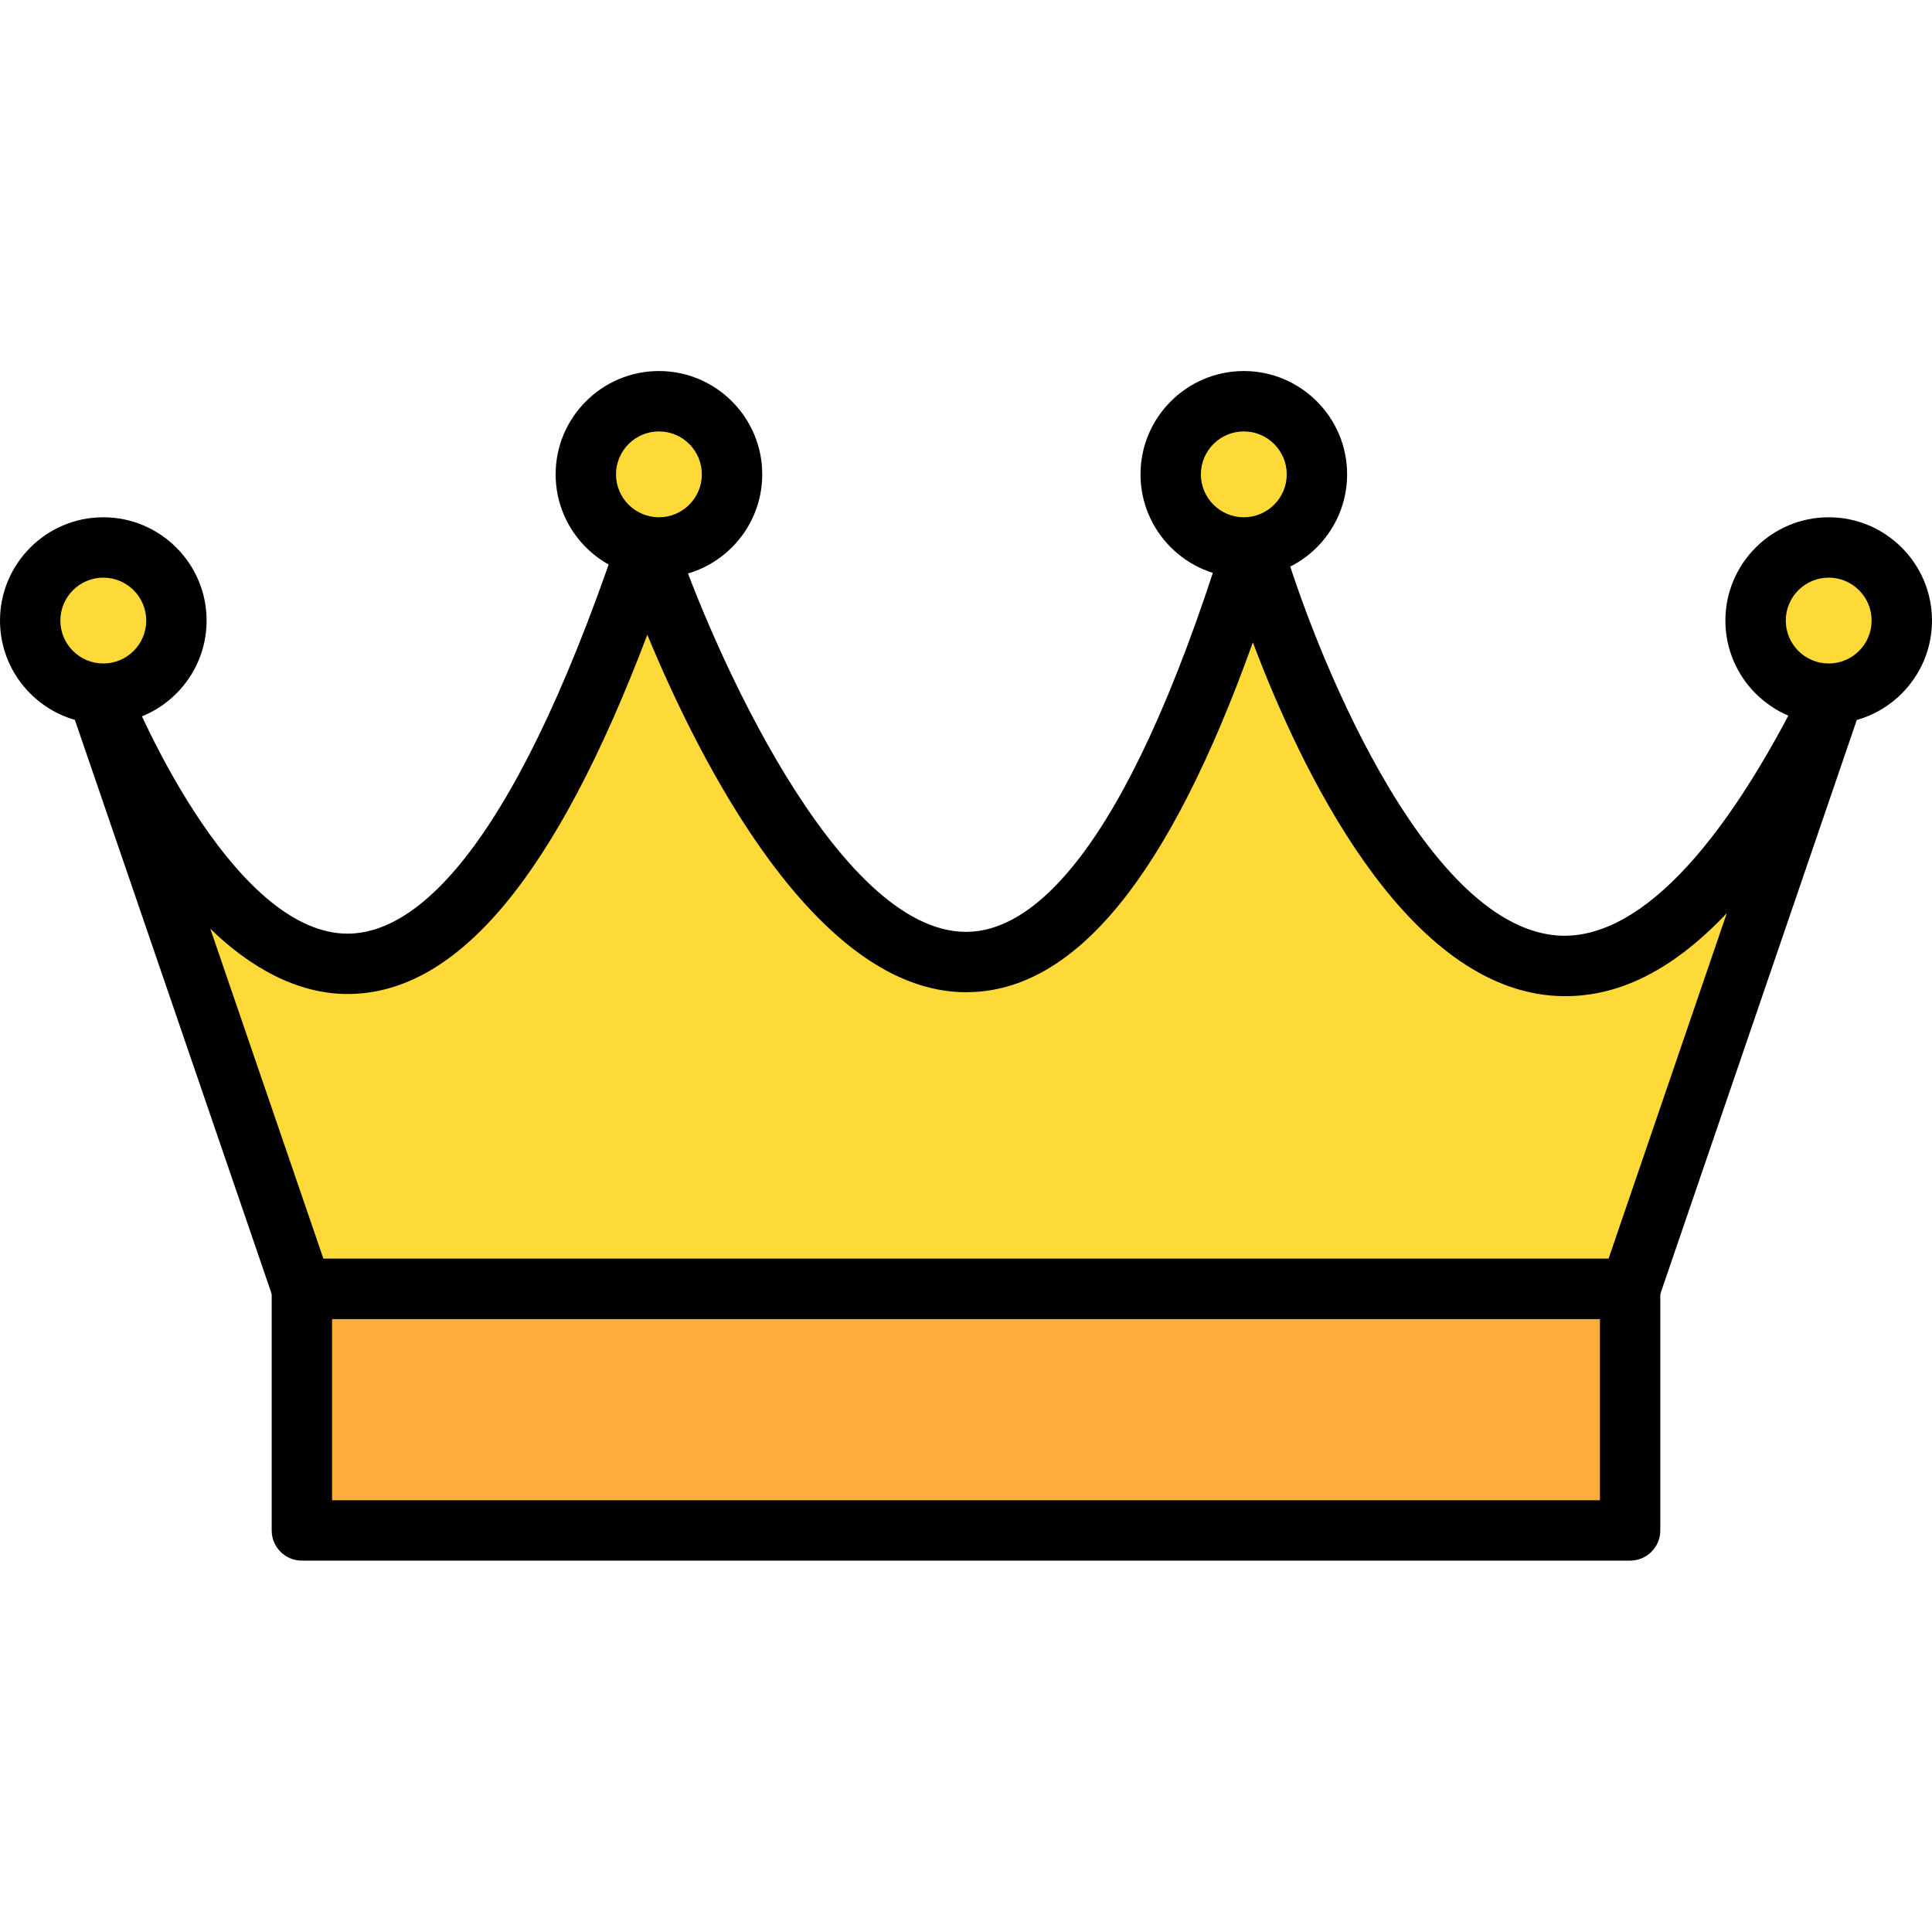
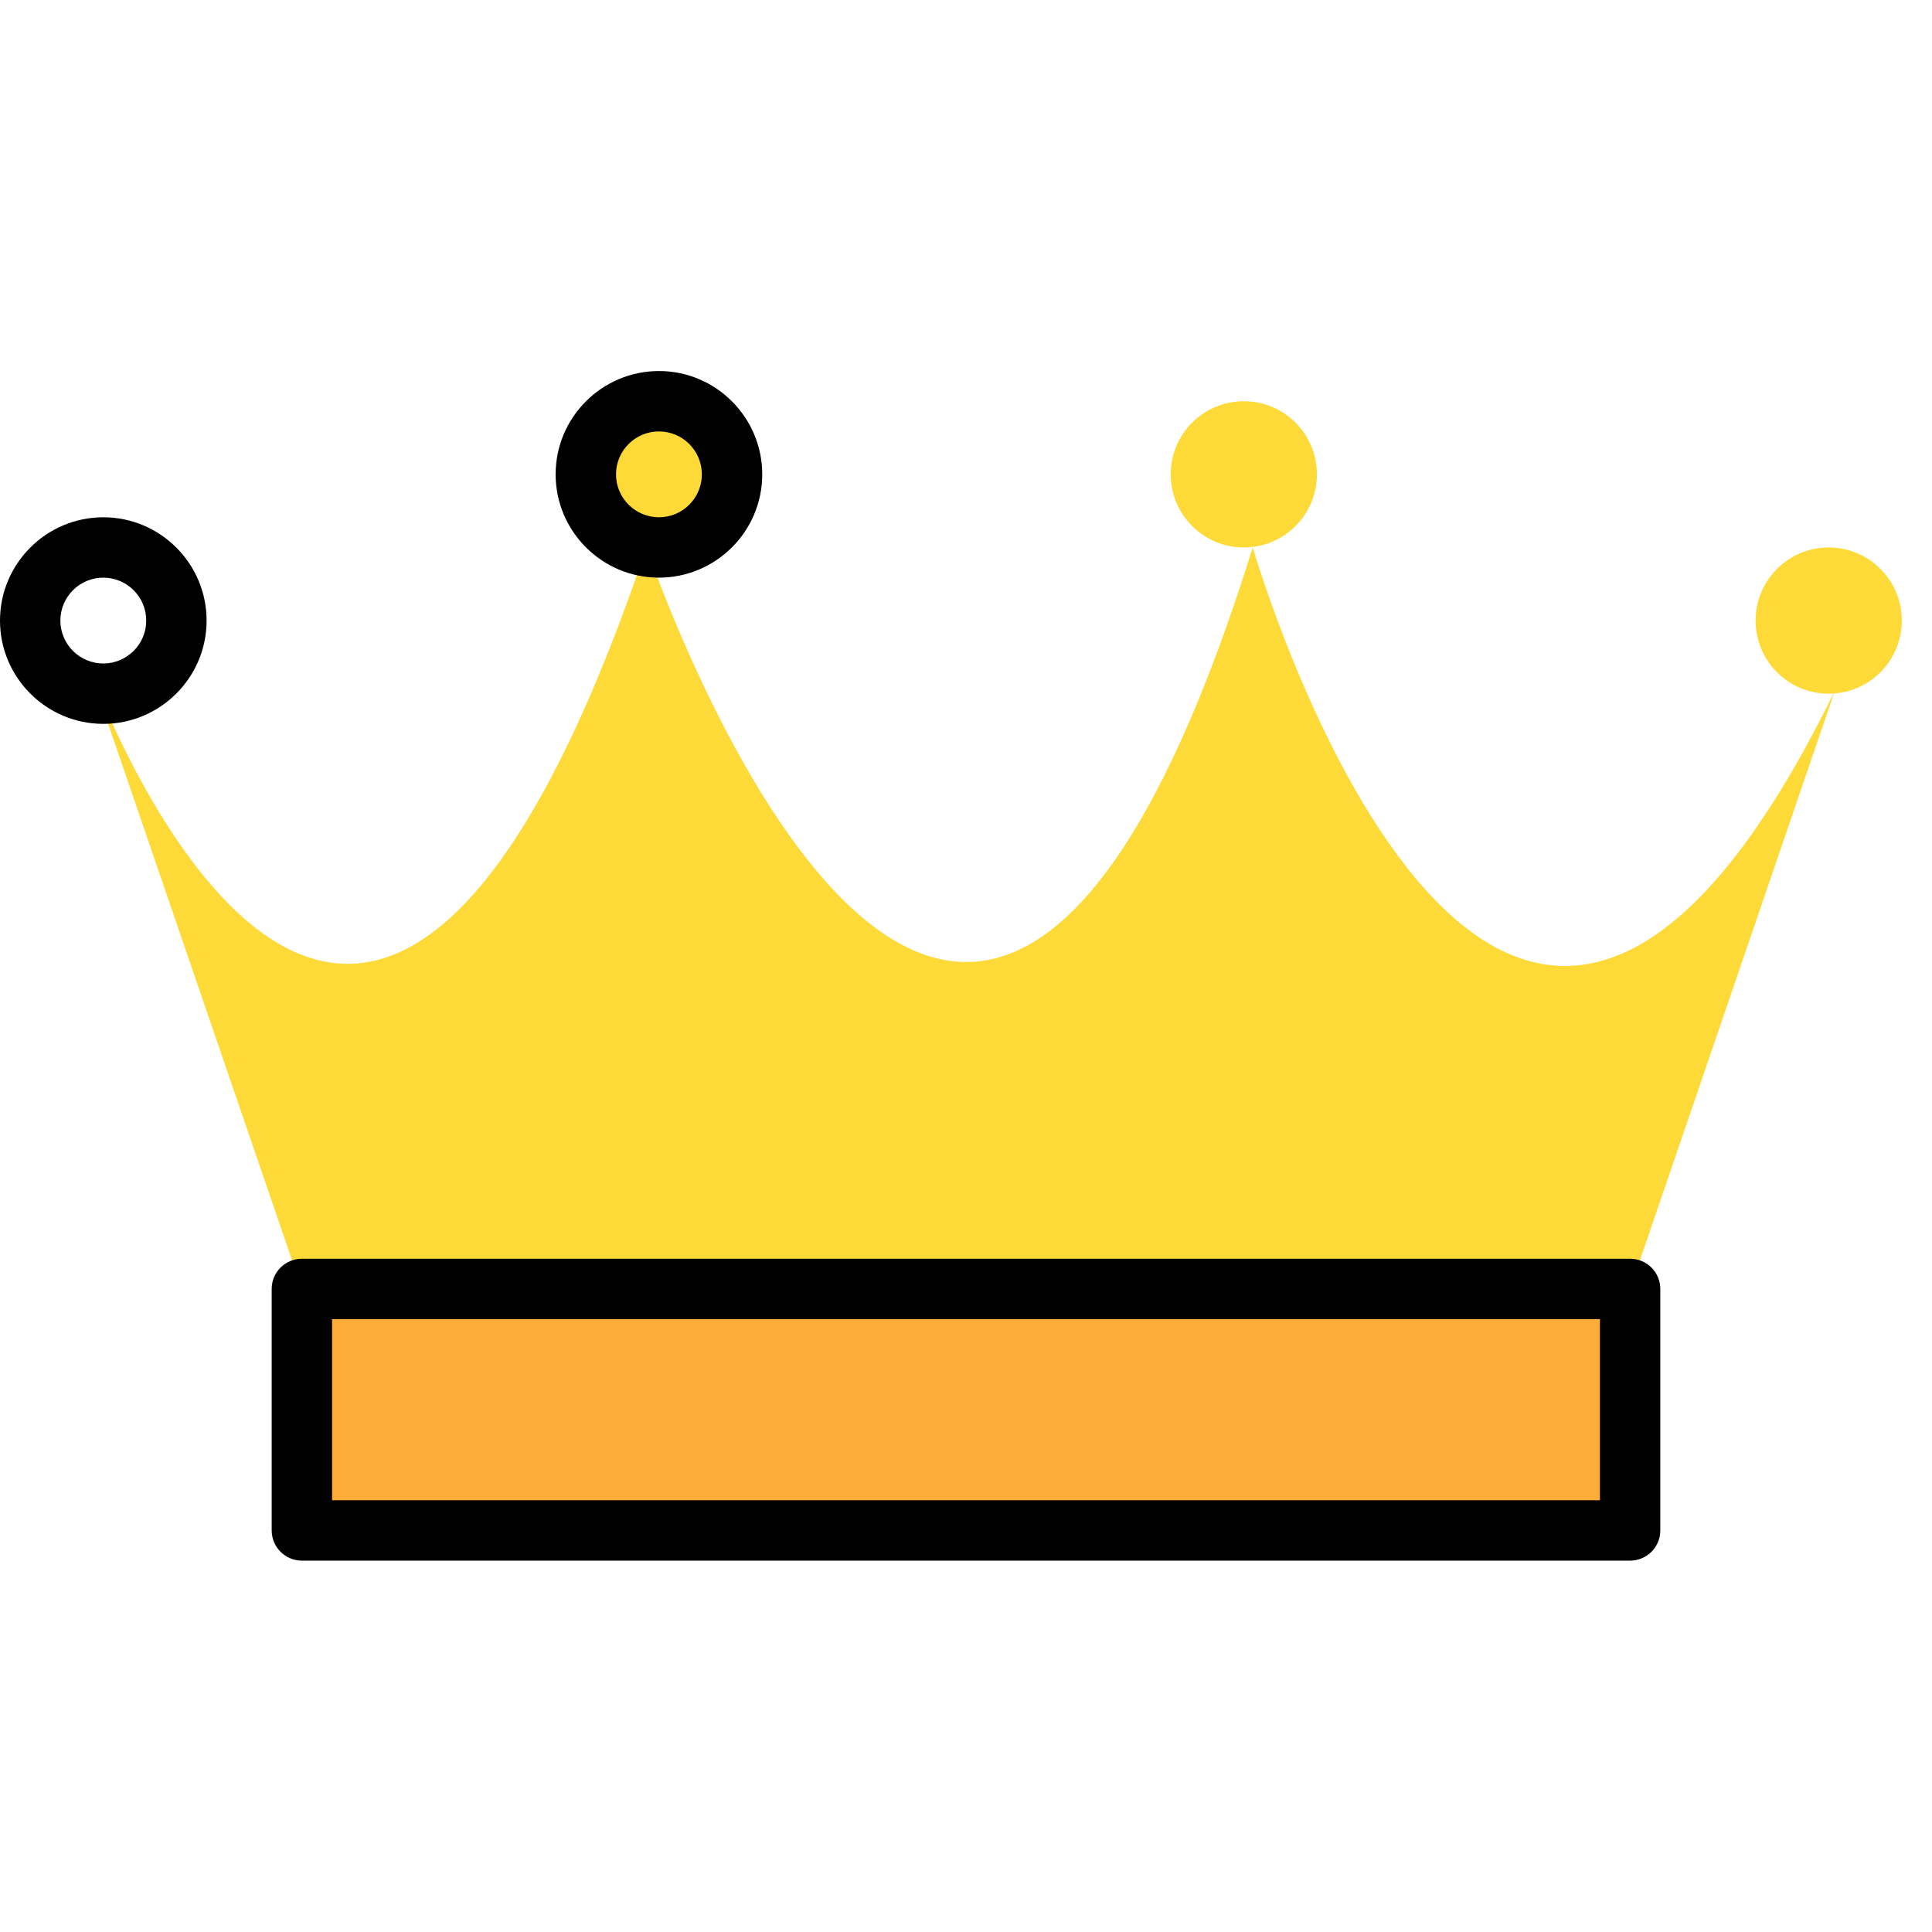
<svg xmlns="http://www.w3.org/2000/svg" height="436pt" viewBox="0 -83 436.907 436" width="436pt">
  <path d="m68.266 208.027-48.211-140.633s60.324 167.68 126.137-27.047c0 0 71.293 210.953 137.105 0 0 0 54.84 189.316 131.621 32.453l-46.277 135.227zm0 0" fill="#feda38" />
-   <path d="m368.641 214.855h-300.375c-2.918 0-5.512-1.855-6.457-4.613l-48.215-140.633c-1.215-3.547.66-7.406 4.191-8.652 3.555-1.227 7.422.602 8.688 4.125 6.297 17.449 27.902 62.602 52.133 62.602h.195c14.039-.141 36.008-15.785 60.926-89.52.941-2.773 3.539-4.641 6.465-4.641 2.93 0 5.527 1.867 6.469 4.641 8.406 24.84 36.582 89.121 65.84 89.121.078 0 .152-.008.234-.008 13.871-.168 35.199-15.734 58.039-88.961.895-2.852 3.531-4.793 6.52-4.793h.066c3.016.035 5.652 2.031 6.488 4.926 6.98 24.043 31.738 87.008 62.105 89.637 17.742 1.457 37.414-18.621 56.836-58.281 1.578-3.238 5.414-4.691 8.746-3.309 3.324 1.383 5.012 5.109 3.848 8.523l-46.281 135.223c-.949 2.762-3.543 4.613-6.461 4.613zm-295.5-13.652h290.617l26.746-78.148c-12.926 13.68-26.051 19.781-39.738 18.633-33.633-2.926-56.711-51.391-67.441-79.879-18.953 52.906-40.113 78.832-64.434 79.117-.133 0-.258.008-.391.008-33.988 0-60.227-52.105-72.113-80.848-20.605 54.387-42.754 81.008-67.461 81.246-11.578.121-22.406-6.023-31.367-14.766zm0 0" />
  <path d="m68.266 208.027h300.375v54.613h-300.375zm0 0" fill="#fcad3a" />
  <path d="m368.641 269.469h-300.375c-3.773 0-6.824-3.055-6.824-6.828v-54.613c0-3.773 3.051-6.824 6.824-6.824h300.375c3.773 0 6.824 3.051 6.824 6.824v54.613c0 3.773-3.051 6.828-6.824 6.828zm-293.547-13.652h286.719v-40.961h-286.719zm0 0" />
  <path d="m165.547 23.816c0 9.133-7.402 16.535-16.535 16.535-9.129 0-16.535-7.402-16.535-16.535 0-9.133 7.406-16.535 16.535-16.535 9.133 0 16.535 7.402 16.535 16.535zm0 0" fill="#feda38" />
  <path d="m149.012 47.176c-12.879 0-23.359-10.48-23.359-23.363 0-12.879 10.48-23.359 23.359-23.359 12.883 0 23.363 10.484 23.363 23.363s-10.48 23.359-23.363 23.359zm0-33.066c-5.352 0-9.707 4.355-9.707 9.707 0 5.355 4.355 9.707 9.707 9.707 5.355 0 9.707-4.355 9.707-9.707 0-5.355-4.352-9.707-9.707-9.707zm0 0" />
  <path d="m297.812 23.816c0 9.133-7.402 16.535-16.535 16.535-9.129 0-16.531-7.402-16.531-16.535 0-9.133 7.402-16.535 16.531-16.535 9.133 0 16.535 7.402 16.535 16.535zm0 0" fill="#feda38" />
-   <path d="m281.277 47.176c-12.879 0-23.359-10.48-23.359-23.363 0-12.879 10.48-23.359 23.359-23.359 12.883 0 23.363 10.484 23.363 23.363s-10.48 23.359-23.363 23.359zm0-33.066c-5.352 0-9.707 4.355-9.707 9.707 0 5.355 4.355 9.707 9.707 9.707 5.355 0 9.711-4.352 9.711-9.707 0-5.352-4.355-9.707-9.711-9.707zm0 0" />
  <path d="m430.078 56.883c0 9.133-7.402 16.535-16.531 16.535-9.133 0-16.535-7.402-16.535-16.535 0-9.133 7.402-16.535 16.535-16.535 9.129 0 16.531 7.402 16.531 16.535zm0 0" fill="#feda38" />
-   <path d="m413.547 80.242c-12.883 0-23.363-10.48-23.363-23.359 0-12.879 10.48-23.359 23.363-23.359 12.879 0 23.359 10.48 23.359 23.359 0 12.879-10.48 23.359-23.359 23.359zm0-33.066c-5.355 0-9.707 4.352-9.707 9.707 0 5.355 4.352 9.707 9.707 9.707 5.352 0 9.707-4.352 9.707-9.707 0-5.355-4.355-9.707-9.707-9.707zm0 0" />
-   <path d="m39.895 56.883c0 9.133-7.402 16.535-16.535 16.535-9.129 0-16.531-7.402-16.531-16.535 0-9.133 7.402-16.535 16.531-16.535 9.133 0 16.535 7.402 16.535 16.535zm0 0" fill="#feda38" />
  <path d="m23.359 80.242c-12.879 0-23.359-10.48-23.359-23.359 0-12.879 10.48-23.359 23.359-23.359 12.883 0 23.363 10.48 23.363 23.359 0 12.879-10.484 23.359-23.363 23.359zm0-33.066c-5.352 0-9.707 4.352-9.707 9.707 0 5.355 4.355 9.707 9.707 9.707 5.355 0 9.711-4.352 9.711-9.707 0-5.355-4.355-9.707-9.711-9.707zm0 0" />
</svg>